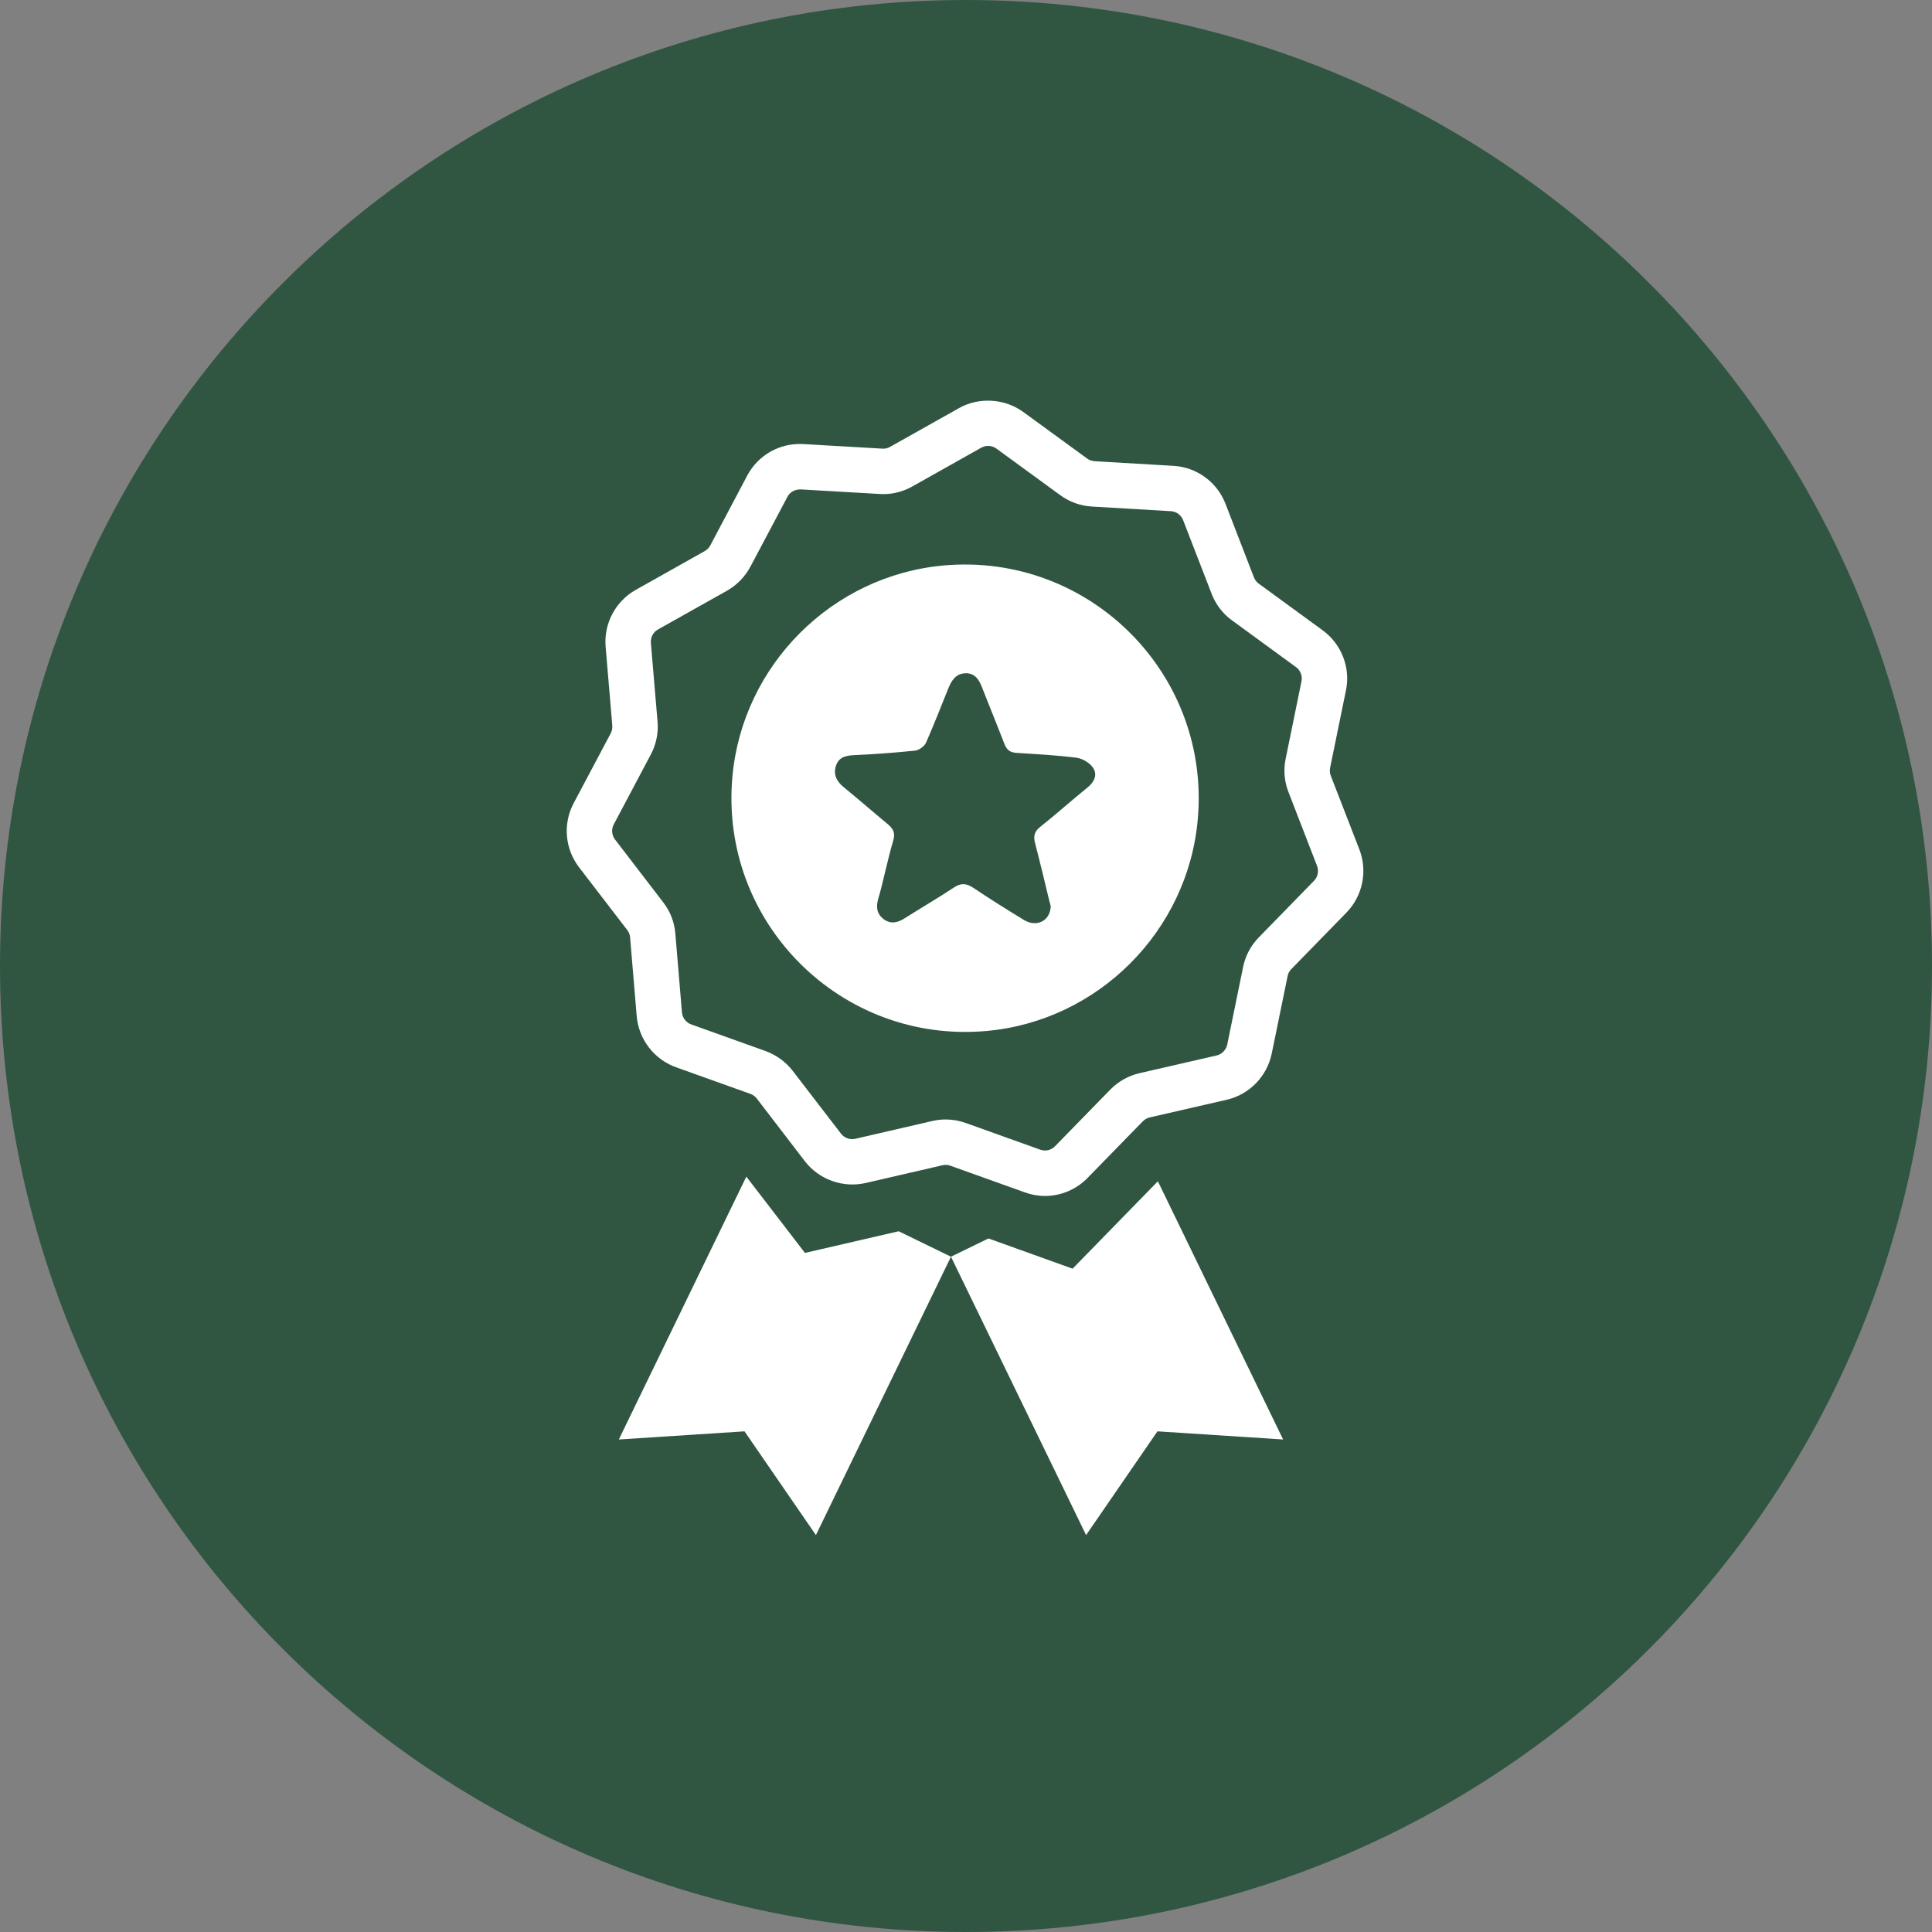
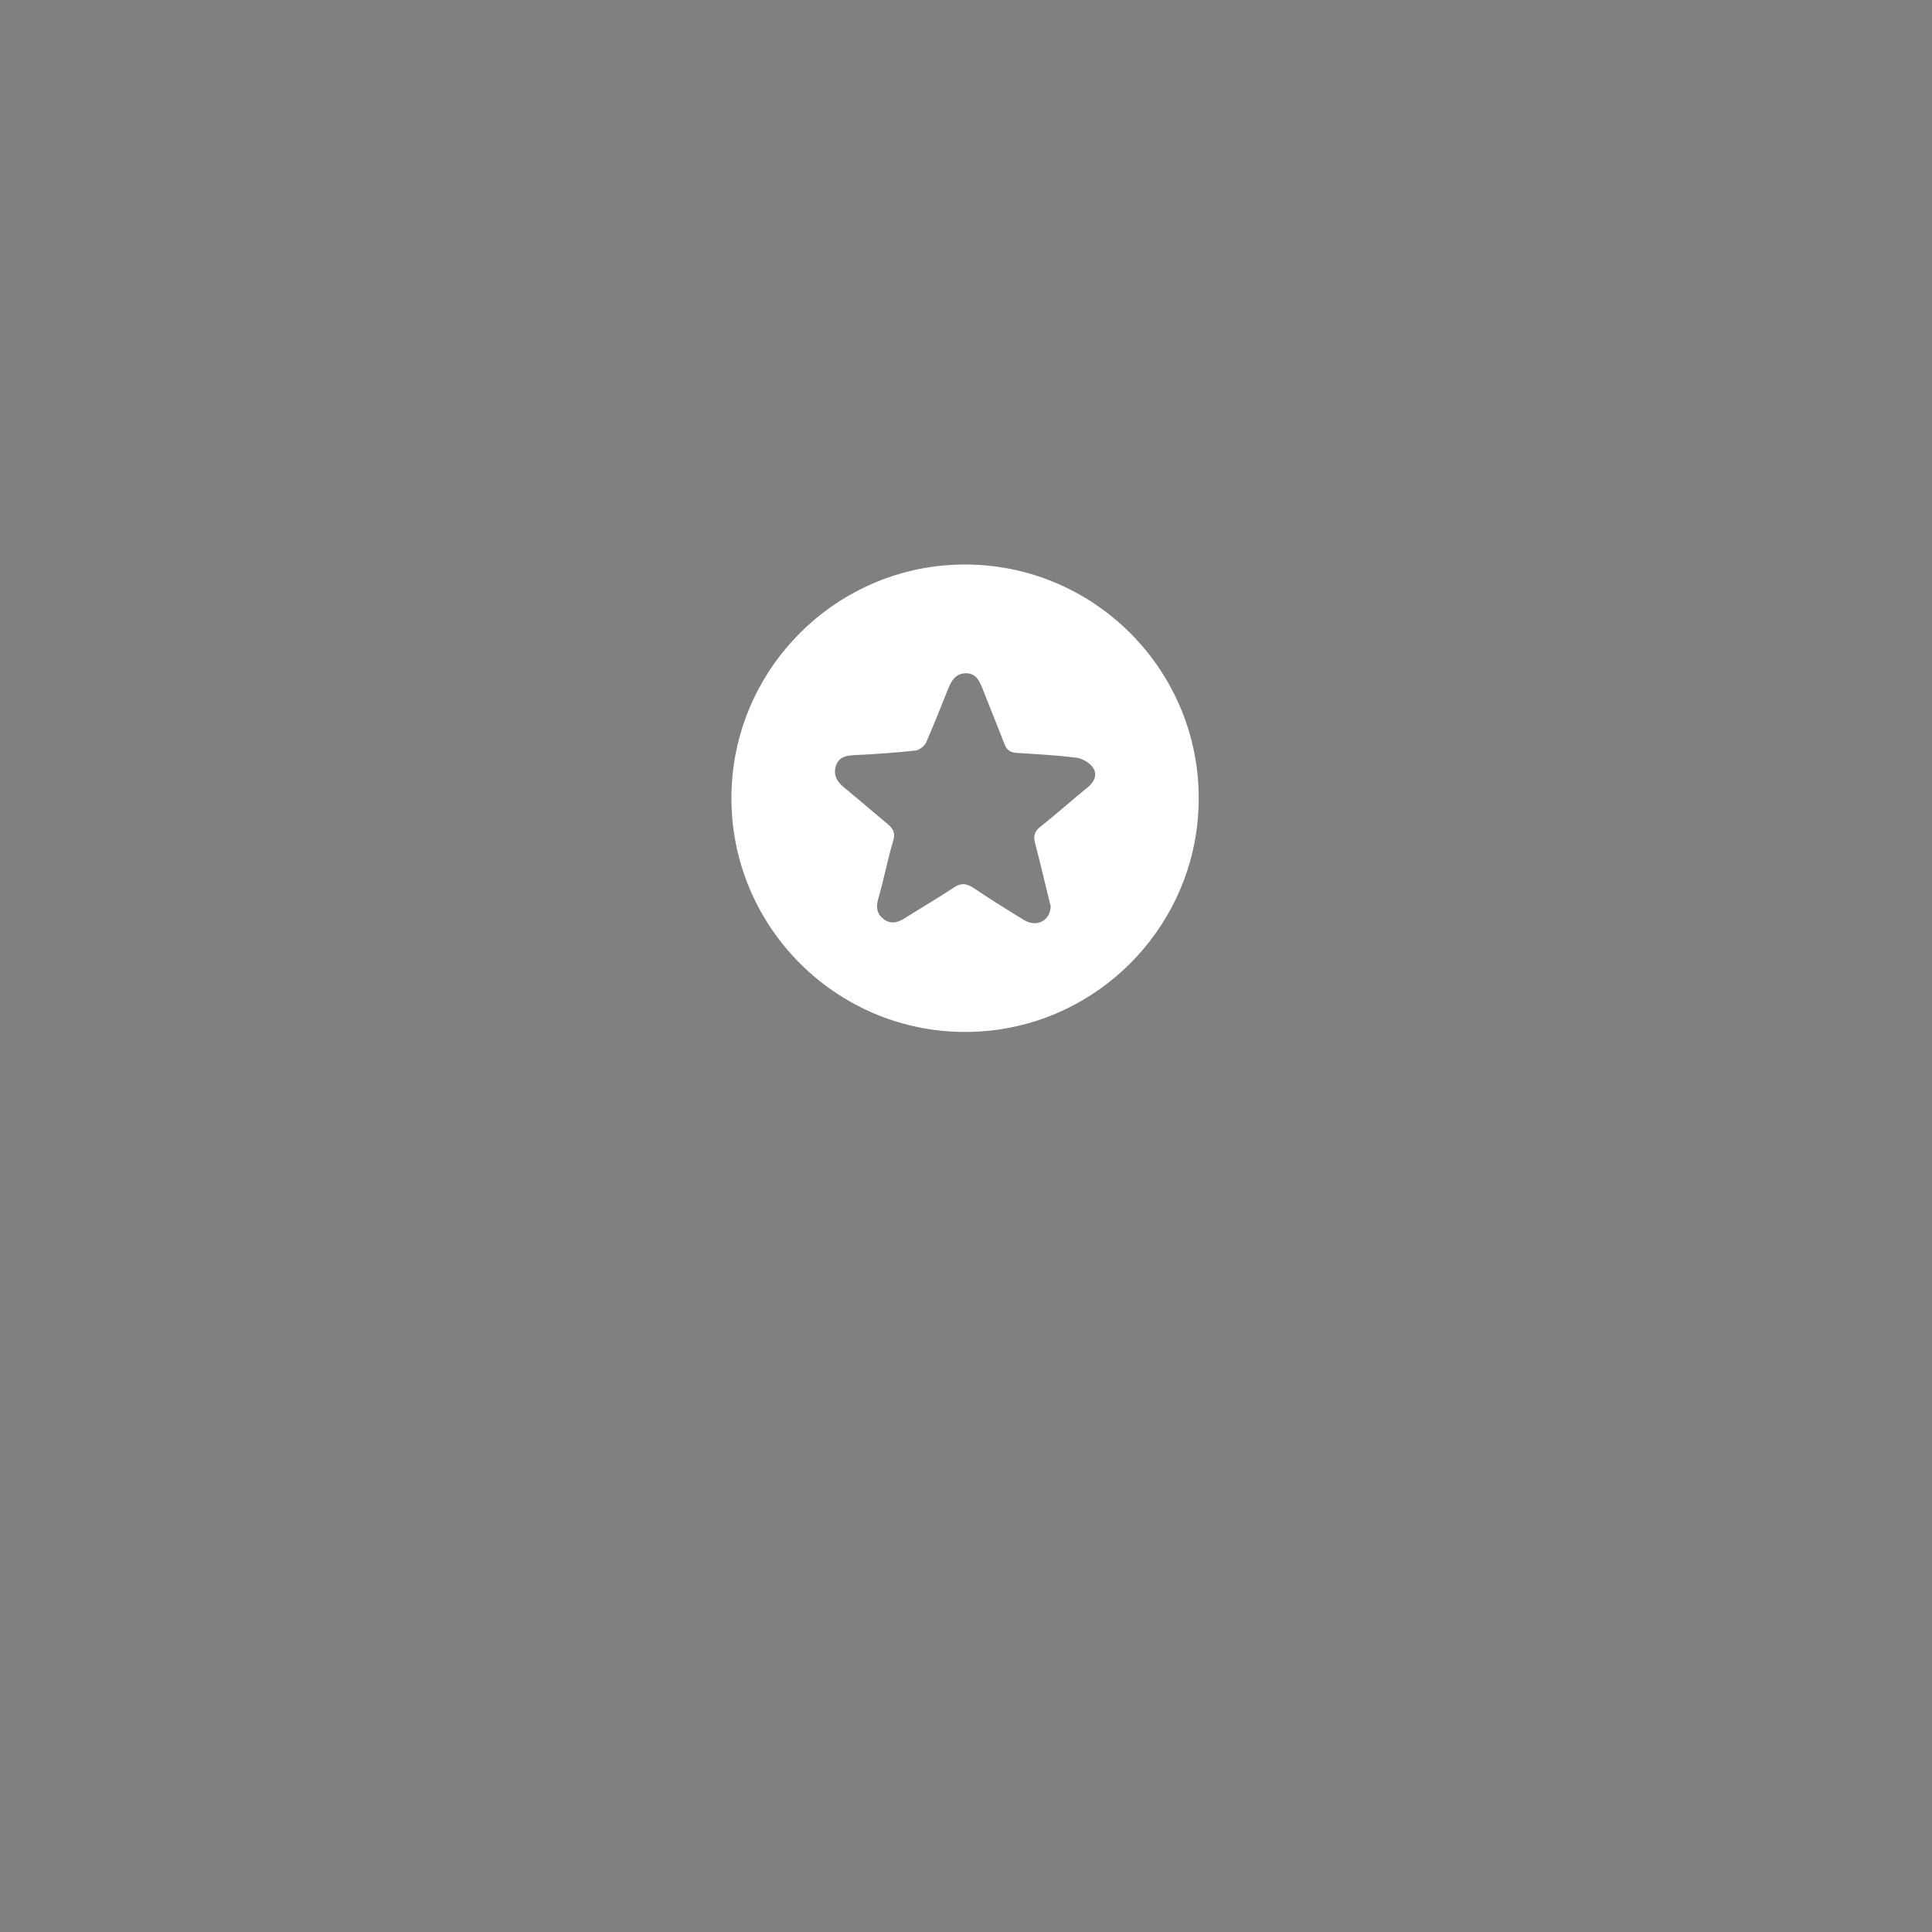
<svg xmlns="http://www.w3.org/2000/svg" width="1000" zoomAndPan="magnify" viewBox="0 0 750 750" height="1000" preserveAspectRatio="xMidYMid meet" version="1.0">
  <rect x="0" y="0" width="750" height="750" fill="#808080" stroke="none" />
  <defs>
    <clipPath id="f938af39c3">
-       <path d="M 375 0 C 167.895 0 0 167.895 0 375 C 0 582.105 167.895 750 375 750 C 582.105 750 750 582.105 750 375 C 750 167.895 582.105 0 375 0 Z M 375 0 " clip-rule="nonzero" />
-     </clipPath>
+       </clipPath>
    <clipPath id="410d793474">
      <path d="M 0 0 L 750 0 L 750 750 L 0 750 Z M 0 0 " clip-rule="nonzero" />
    </clipPath>
    <clipPath id="40df9720fe">
-       <path d="M 375 0 C 167.895 0 0 167.895 0 375 C 0 582.105 167.895 750 375 750 C 582.105 750 750 582.105 750 375 C 750 167.895 582.105 0 375 0 Z M 375 0 " clip-rule="nonzero" />
-     </clipPath>
+       </clipPath>
    <clipPath id="c1111d4a6c">
      <rect x="0" width="750" y="0" height="750" />
    </clipPath>
  </defs>
  <g clip-path="url(#f938af39c3)">
    <g transform="matrix(1, 0, 0, 1, 0, -0)">
      <g clip-path="url(#c1111d4a6c)">
        <g clip-path="url(#410d793474)">
          <g clip-path="url(#40df9720fe)">
            <rect x="-165" width="1080" fill="#305642" height="1080" y="-165" fill-opacity="1" />
          </g>
        </g>
      </g>
    </g>
  </g>
-   <path fill="#ffffff" d="M 367.137 434.574 C 369.816 434.574 372.438 435.055 374.949 435.957 L 403.828 446.309 C 405.914 447.039 408.086 446.477 409.551 444.98 L 431.012 422.984 C 434.172 419.77 438.09 417.598 442.352 416.609 L 472.301 409.73 C 474.359 409.25 475.965 407.586 476.418 405.473 L 482.566 375.41 C 483.441 371.066 485.555 367.09 488.656 363.902 L 510.09 341.934 C 511.586 340.41 512.035 338.125 511.273 336.125 L 500.191 307.5 C 498.582 303.383 498.188 298.898 499.09 294.555 L 505.238 264.465 C 505.664 262.348 504.816 260.203 503.098 258.965 L 478.309 240.859 C 474.781 238.348 472.02 234.766 470.383 230.594 L 459.27 201.883 C 458.508 199.938 456.648 198.555 454.531 198.441 L 423.852 196.637 C 419.449 196.383 415.219 194.863 411.609 192.238 L 386.793 174.133 C 385.102 172.891 382.789 172.75 380.926 173.793 L 354.137 188.855 C 350.273 191.027 345.844 192.07 341.418 191.758 L 310.816 189.984 C 310.789 189.984 310.789 189.984 310.789 189.984 C 308.449 189.984 306.617 191.082 305.684 192.859 L 291.301 219.988 C 289.215 223.883 286.086 227.098 282.25 229.297 L 255.43 244.355 C 253.566 245.398 252.496 247.43 252.664 249.574 L 255.262 280.172 C 255.629 284.516 254.754 288.914 252.664 292.863 L 238.254 320.047 C 237.27 321.91 237.465 324.223 238.762 325.914 L 257.461 350.281 C 260.168 353.75 261.805 357.953 262.168 362.438 L 264.734 393.008 C 264.906 395.121 266.344 396.984 268.348 397.688 L 297.254 408.039 C 301.426 409.59 305.035 412.211 307.715 415.68 L 326.469 440.074 C 327.766 441.766 329.938 442.555 332.023 442.078 L 361.945 435.168 C 363.668 434.773 365.414 434.574 367.137 434.574 Z M 405.688 464.273 C 403.008 464.273 400.387 463.793 397.875 462.891 L 368.969 452.539 C 367.953 452.172 366.91 452.09 365.895 452.344 L 336 459.25 C 327.176 461.254 317.867 457.84 312.48 450.82 L 293.785 426.453 C 293.164 425.637 292.262 424.988 291.246 424.621 L 262.395 414.297 C 253.906 411.223 247.957 403.469 247.168 394.5 L 244.602 363.875 C 244.516 362.832 244.121 361.844 243.527 361.082 L 224.773 336.66 C 219.305 329.523 218.457 319.793 222.688 311.812 L 237.098 284.656 C 237.551 283.754 237.773 282.68 237.691 281.668 L 235.098 251.012 C 234.363 242.043 238.961 233.387 246.801 228.984 L 273.59 213.926 C 274.492 213.418 275.227 212.656 275.734 211.727 L 290.09 184.598 C 294.32 176.645 302.695 171.879 311.832 172.387 L 342.488 174.16 C 343.785 174.246 344.688 173.938 345.504 173.484 L 372.297 158.426 C 379.996 154.082 390.008 154.676 397.172 159.891 L 422.016 177.996 C 422.863 178.617 423.852 178.957 424.863 179.039 L 455.578 180.844 C 464.516 181.352 472.441 187.105 475.711 195.512 L 486.797 224.191 C 487.191 225.148 487.812 225.996 488.629 226.559 L 513.504 244.723 C 520.777 250.051 524.332 259.188 522.5 267.988 L 516.352 298.051 C 516.152 299.094 516.238 300.168 516.605 301.125 L 527.715 329.777 C 530.961 338.211 528.984 347.801 522.695 354.258 L 501.262 376.227 C 500.531 376.961 500.051 377.891 499.852 378.906 L 493.676 409.023 C 491.844 417.879 484.992 424.875 476.277 426.906 L 446.297 433.785 C 445.281 434.039 444.352 434.574 443.59 435.336 L 422.188 457.277 C 417.898 461.707 411.863 464.273 405.688 464.273 " fill-opacity="1" fill-rule="nonzero" />
  <path fill="#ffffff" d="M 421.988 305.863 C 415.898 310.77 410.059 316.043 403.969 320.867 C 401.57 322.699 401.09 324.59 401.797 327.238 C 403.77 334.824 405.574 342.414 407.406 349.969 C 407.633 350.676 407.746 351.379 407.887 351.633 C 407.832 357.414 402.5 360.121 397.594 357.191 C 390.938 353.129 384.281 348.984 377.824 344.641 C 375.09 342.891 373.059 342.668 370.266 344.555 C 364.004 348.703 357.492 352.48 351.176 356.484 C 348.438 358.234 345.703 358.855 342.969 356.766 C 340.316 354.68 340.035 352.141 340.938 348.898 C 343.137 341.398 344.52 333.699 346.773 326.281 C 347.621 323.262 346.691 321.656 344.602 319.906 C 338.906 315.199 333.379 310.375 327.625 305.664 C 324.805 303.41 323.367 300.676 324.551 297.176 C 325.734 293.68 328.754 293.258 332.055 293.117 C 339.809 292.777 347.621 292.184 355.406 291.367 C 356.871 291.141 358.816 289.676 359.465 288.352 C 362.484 281.469 365.219 274.477 368.012 267.535 C 369.281 264.379 370.887 261.5 374.75 261.359 C 378.672 261.219 380.223 264.152 381.406 267.312 C 384.199 274.477 387.133 281.555 389.867 288.688 C 390.797 291.086 392.039 292.129 394.719 292.27 C 402.5 292.777 410.285 293.172 417.984 294.16 C 420.379 294.527 423.258 296.273 424.441 298.219 C 426.133 300.957 424.641 303.777 421.988 305.863 Z M 366.402 219.508 C 323 223.375 288.172 258.258 284.309 301.605 C 279.262 358.094 326.441 405.273 382.93 400.227 C 426.273 396.363 461.105 361.477 464.969 318.129 C 470.016 261.645 422.891 214.52 366.402 219.508 " fill-opacity="1" fill-rule="nonzero" />
-   <path fill="#ffffff" d="M 369.168 487.848 L 316.738 595.918 L 289.02 555.645 L 240.23 558.805 L 289.723 456.77 L 312.48 486.383 L 348.863 477.977 L 369.168 487.848 " fill-opacity="1" fill-rule="nonzero" />
-   <path fill="#ffffff" d="M 498.105 558.805 L 449.316 555.645 L 421.621 595.918 L 369.168 487.848 L 383.719 480.77 L 416.375 492.5 L 449.484 458.574 L 498.105 558.805 " fill-opacity="1" fill-rule="nonzero" />
</svg>